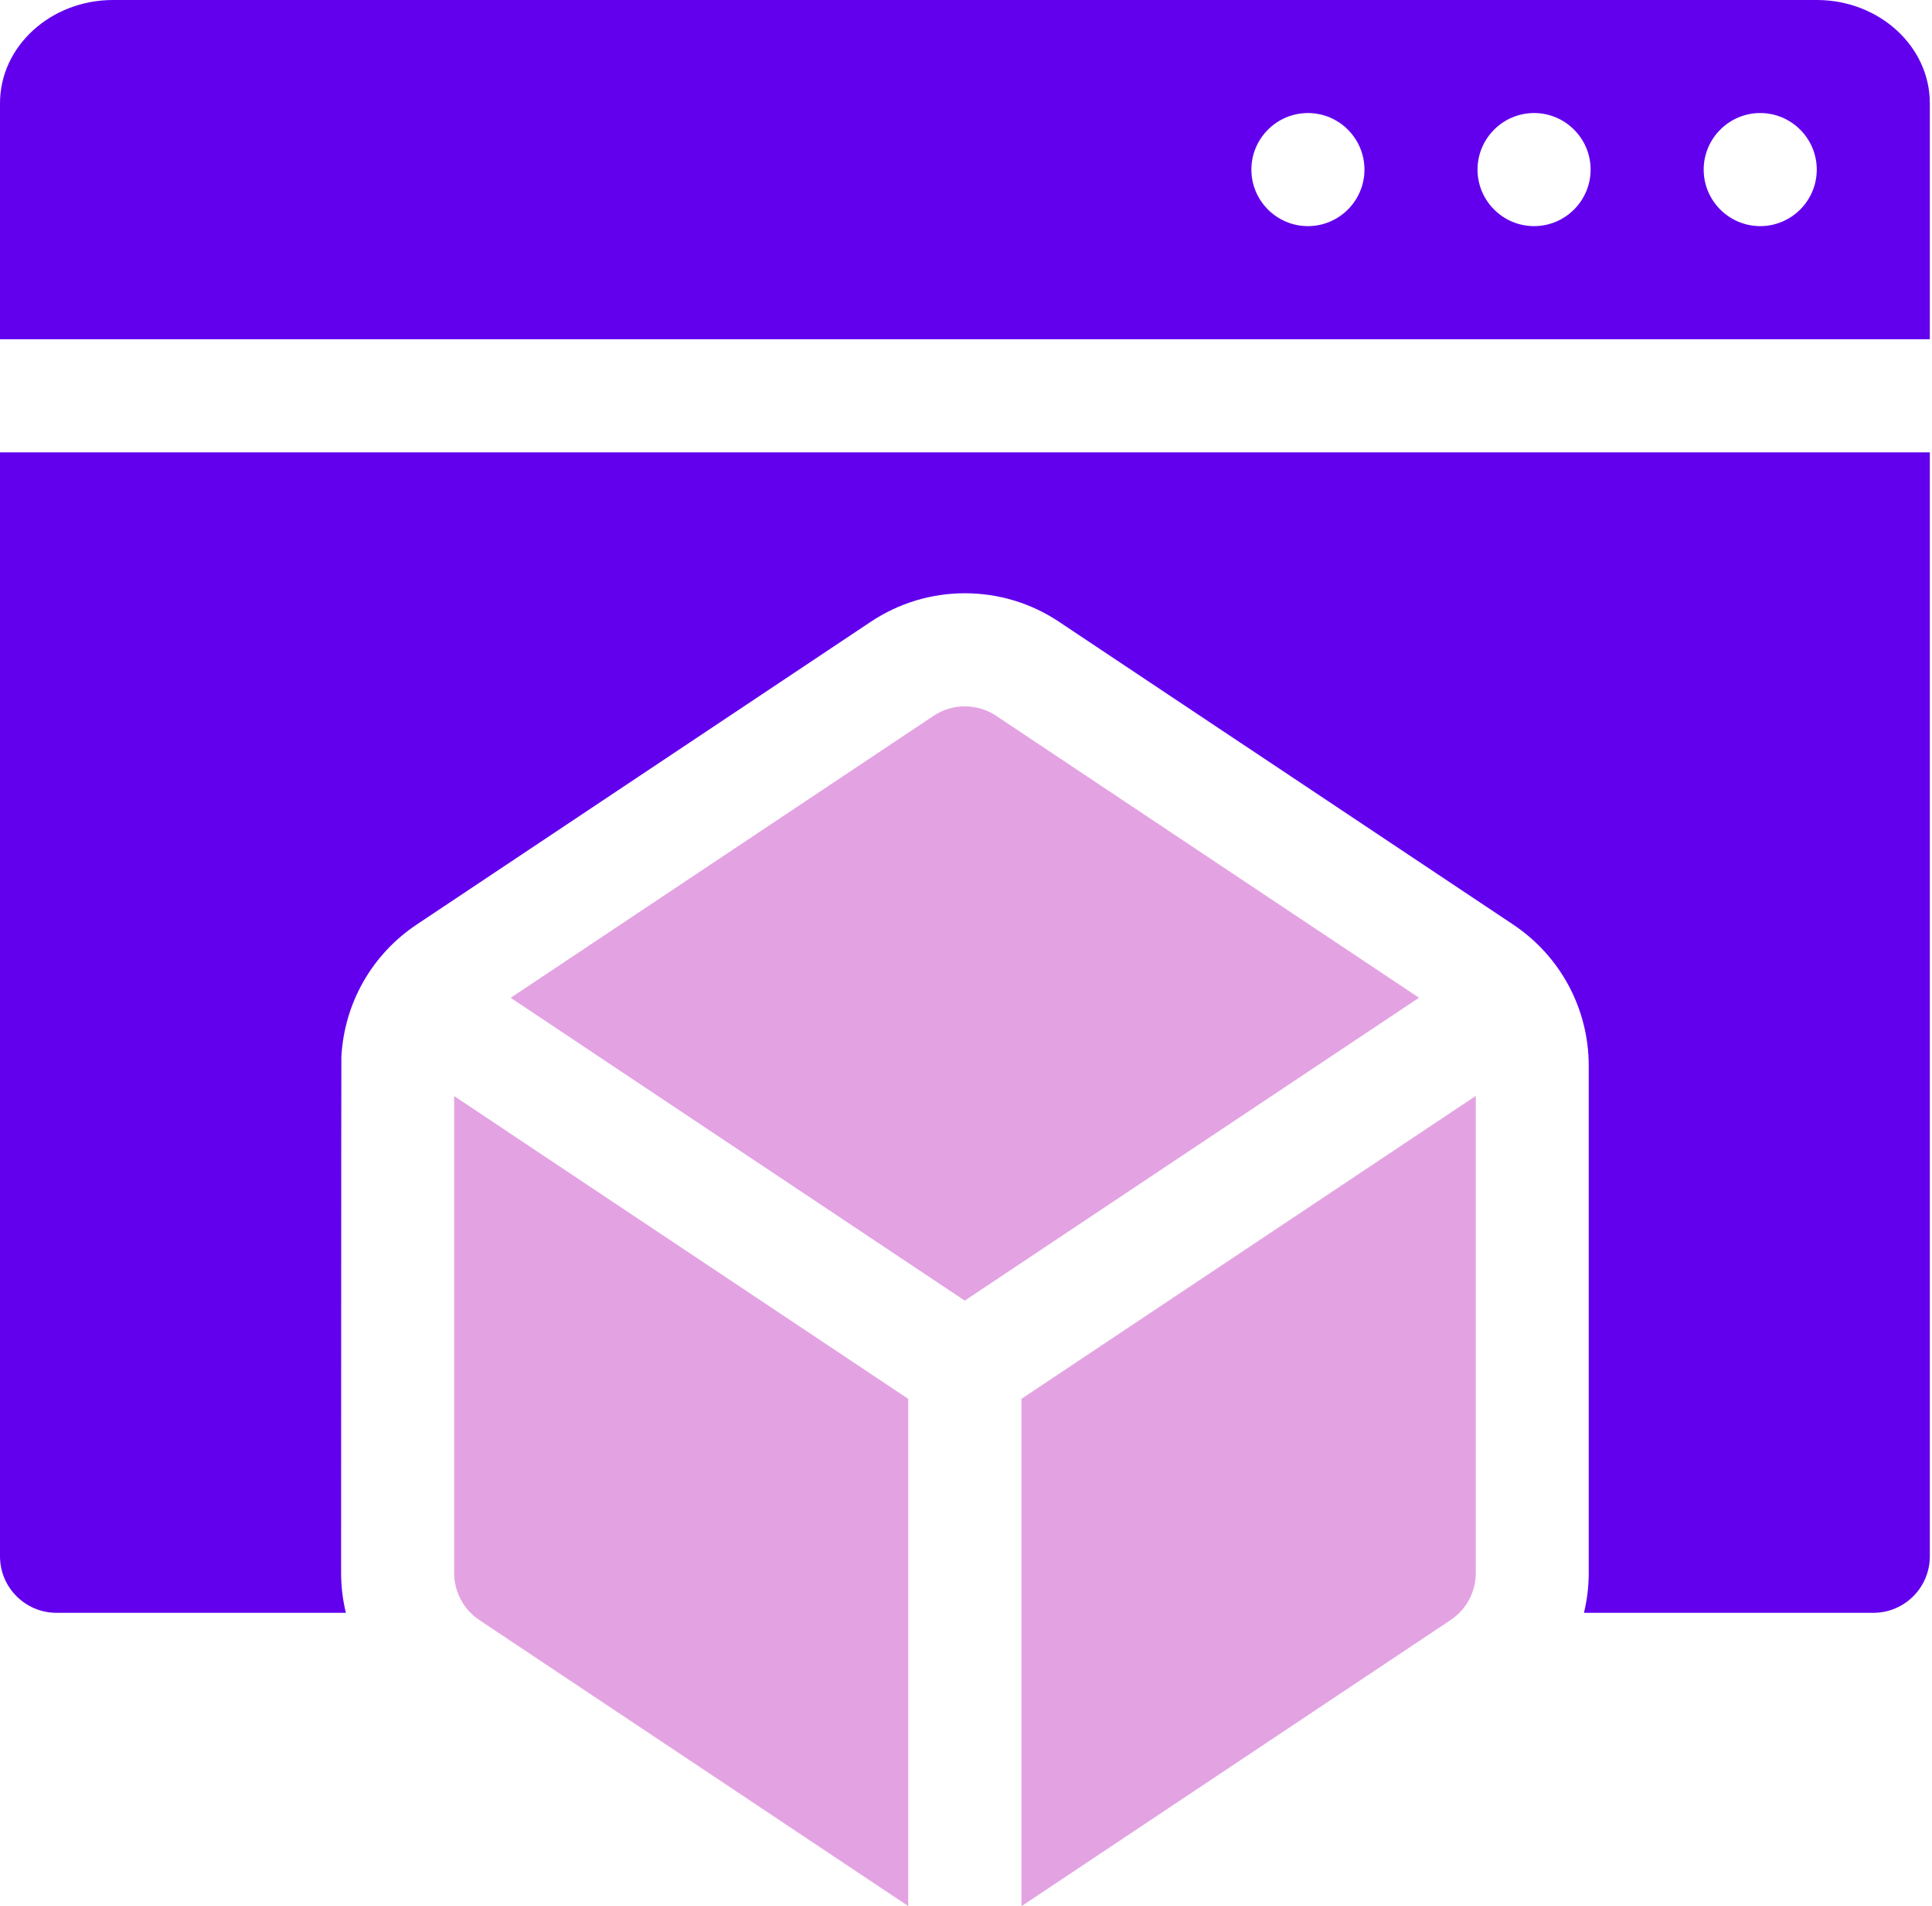
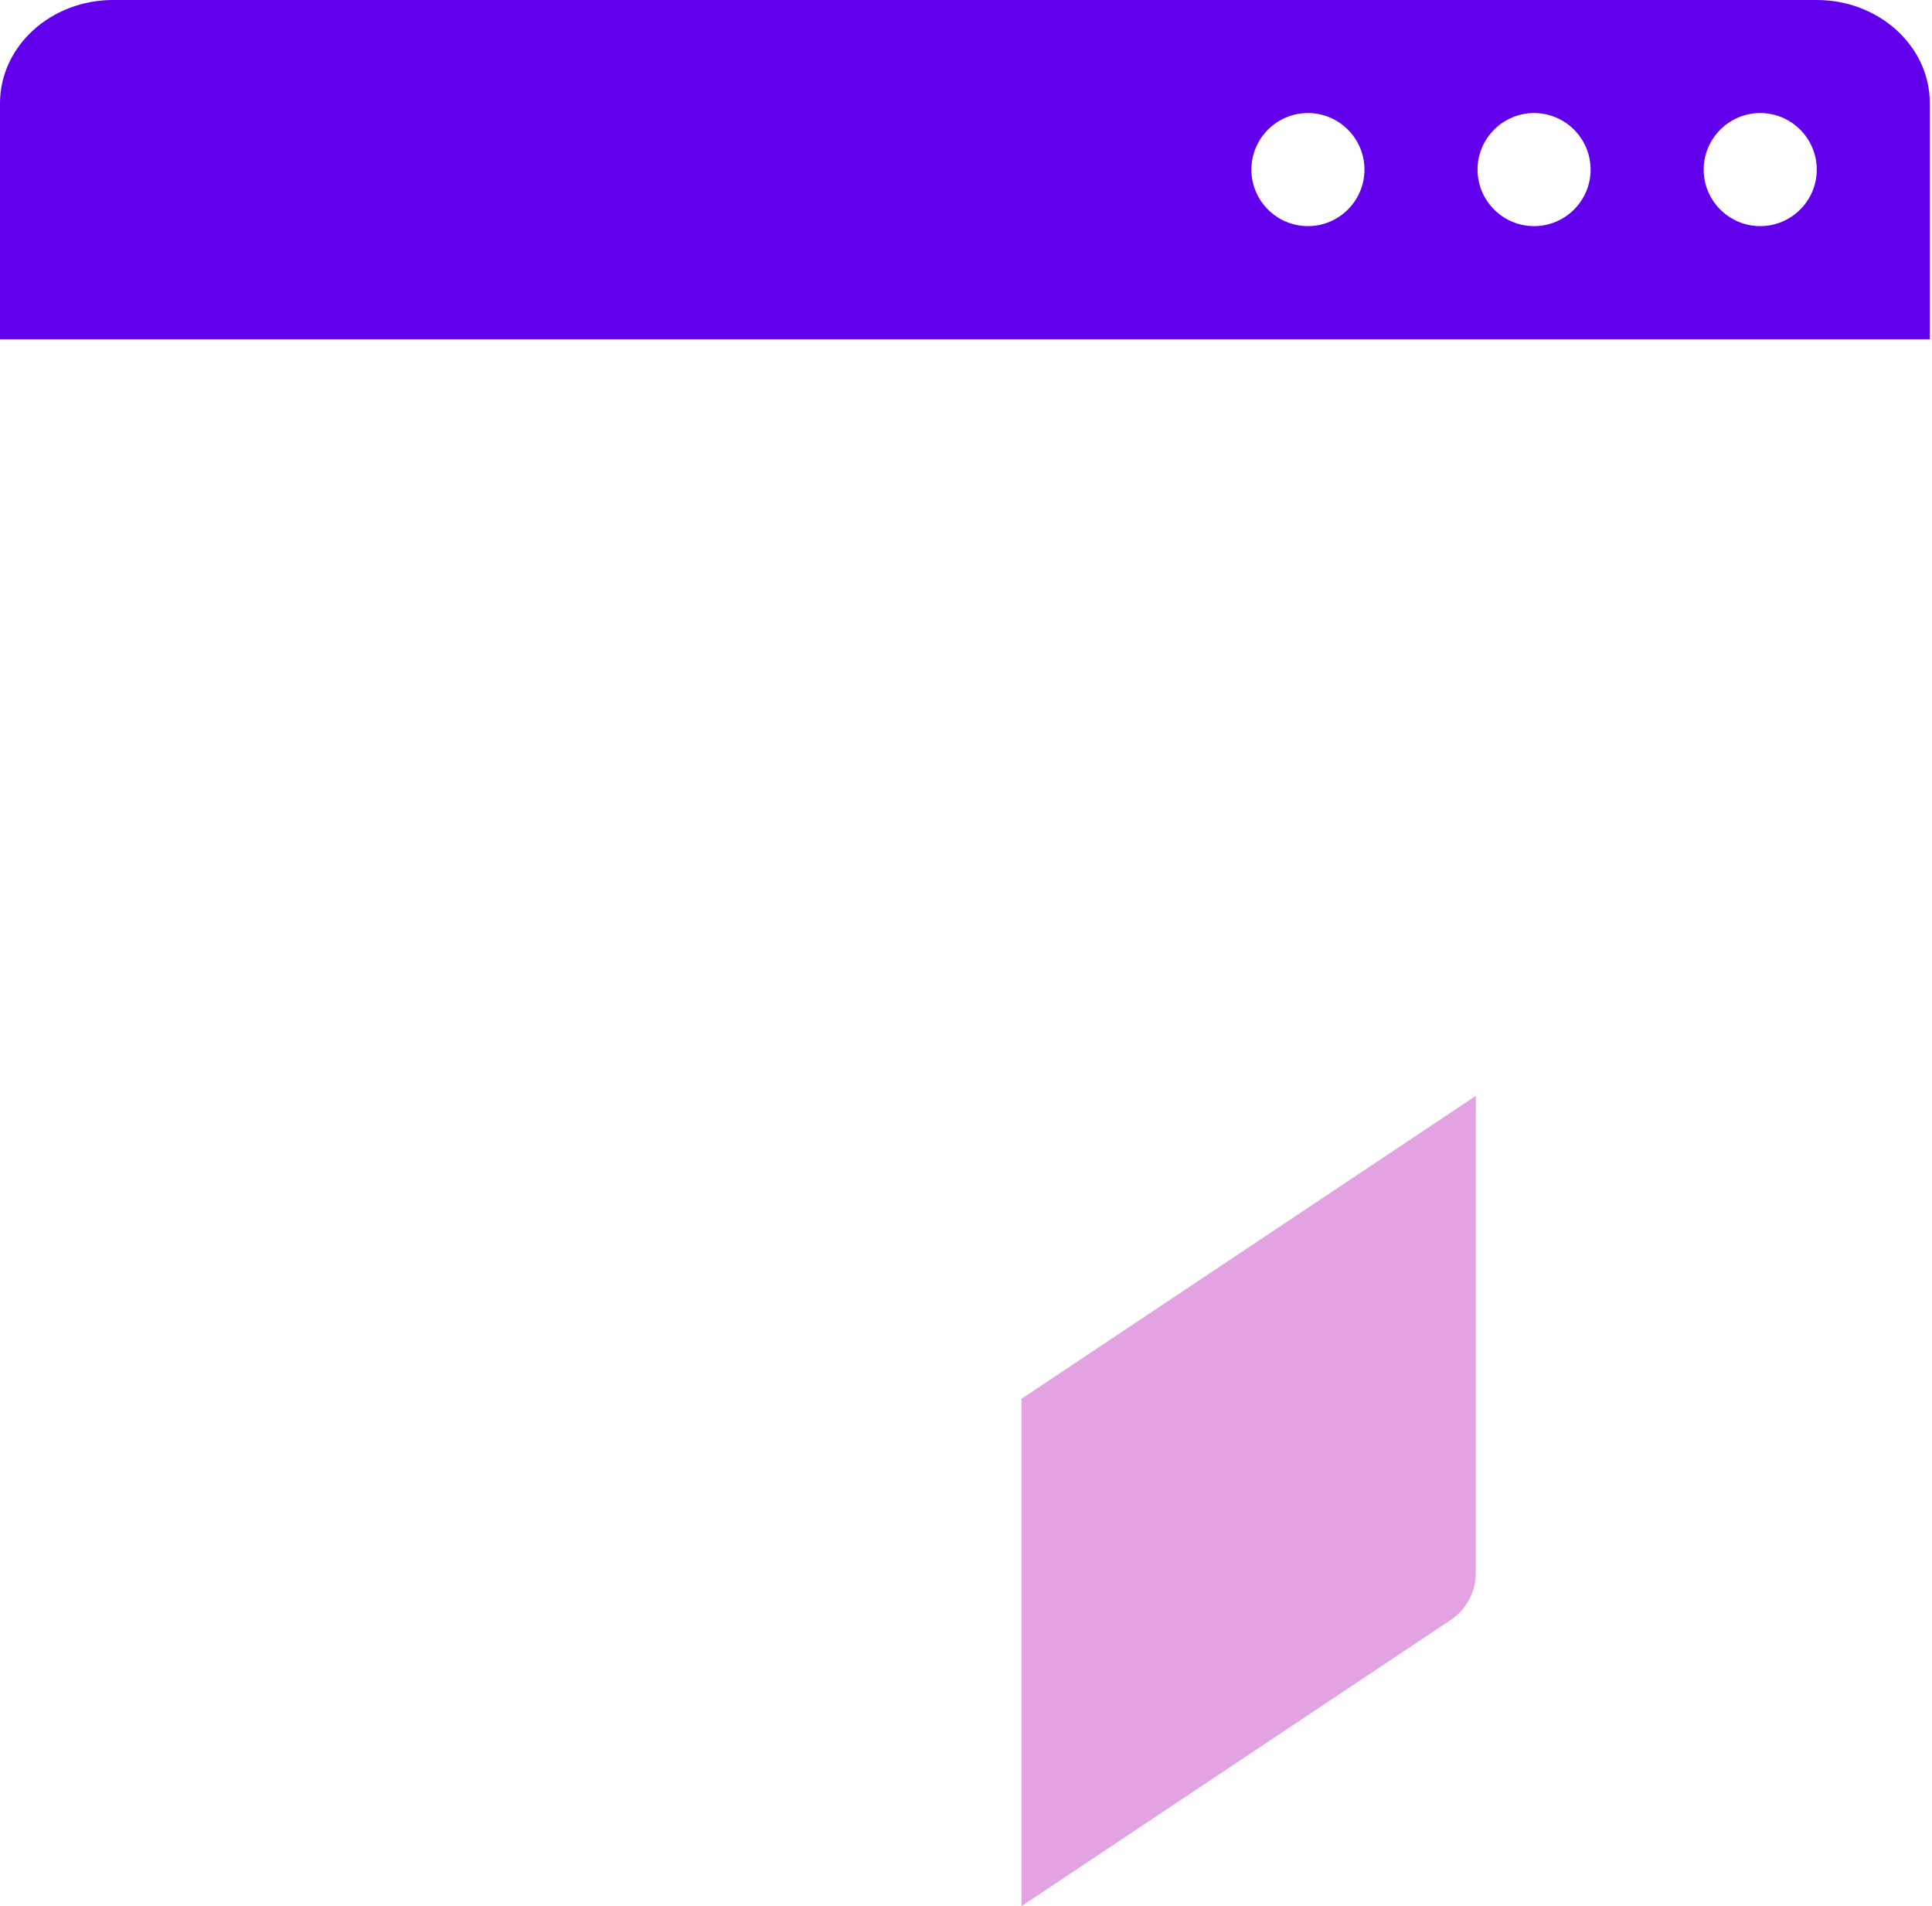
<svg xmlns="http://www.w3.org/2000/svg" width="74" height="73" viewBox="0 0 74 73" fill="none">
  <path d="M69.586 0H4.331C1.943 0 0 1.773 0 3.953V12.992H73.917V3.953C73.917 1.773 71.974 0 69.586 0ZM50.097 8.66C48.903 8.66 47.931 7.688 47.931 6.495C47.931 5.302 48.903 4.329 50.097 4.329C51.289 4.329 52.262 5.302 52.262 6.495C52.262 7.688 51.289 8.66 50.097 8.66ZM58.759 8.66C57.565 8.66 56.593 7.688 56.593 6.495C56.593 5.302 57.565 4.329 58.759 4.329C59.952 4.329 60.924 5.302 60.924 6.495C60.924 7.688 59.952 8.66 58.759 8.66ZM67.421 8.66C66.228 8.66 65.255 7.688 65.255 6.495C65.255 5.302 66.228 4.329 67.421 4.329C68.614 4.329 69.586 5.302 69.586 6.495C69.586 7.688 68.614 8.66 67.421 8.66Z" fill="#6200EE" />
-   <path d="M0 59.601C0 60.797 0.969 61.766 2.166 61.766H13.248C13.129 61.272 13.065 60.761 13.065 60.24C13.065 60.24 13.069 40.591 13.075 40.498C13.174 38.443 14.235 36.558 15.958 35.409L33.355 23.811C34.425 23.097 35.672 22.72 36.959 22.72C38.245 22.72 39.492 23.097 40.562 23.811L57.959 35.409C59.77 36.617 60.851 38.636 60.852 40.812V60.241C60.852 60.761 60.788 61.272 60.669 61.766H71.751C72.948 61.766 73.917 60.797 73.917 59.601V17.323H0V59.601Z" fill="#6200EE" />
-   <path d="M38.158 27.415C37.431 26.93 36.484 26.93 35.756 27.415L19.559 38.213L36.953 49.81L54.352 38.211L38.158 27.415Z" fill="#E3A3E2" />
  <path d="M55.626 42.57L39.125 53.571V73L55.562 62.042C56.164 61.641 56.526 60.964 56.526 60.241V41.97L55.625 42.571C55.625 42.571 55.625 42.57 55.626 42.57V42.57Z" fill="#E3A3E2" />
-   <path d="M17.395 60.24C17.395 60.964 17.757 61.641 18.359 62.042L34.786 72.994V53.571L17.395 41.976V60.24Z" fill="#E3A3E2" />
</svg>